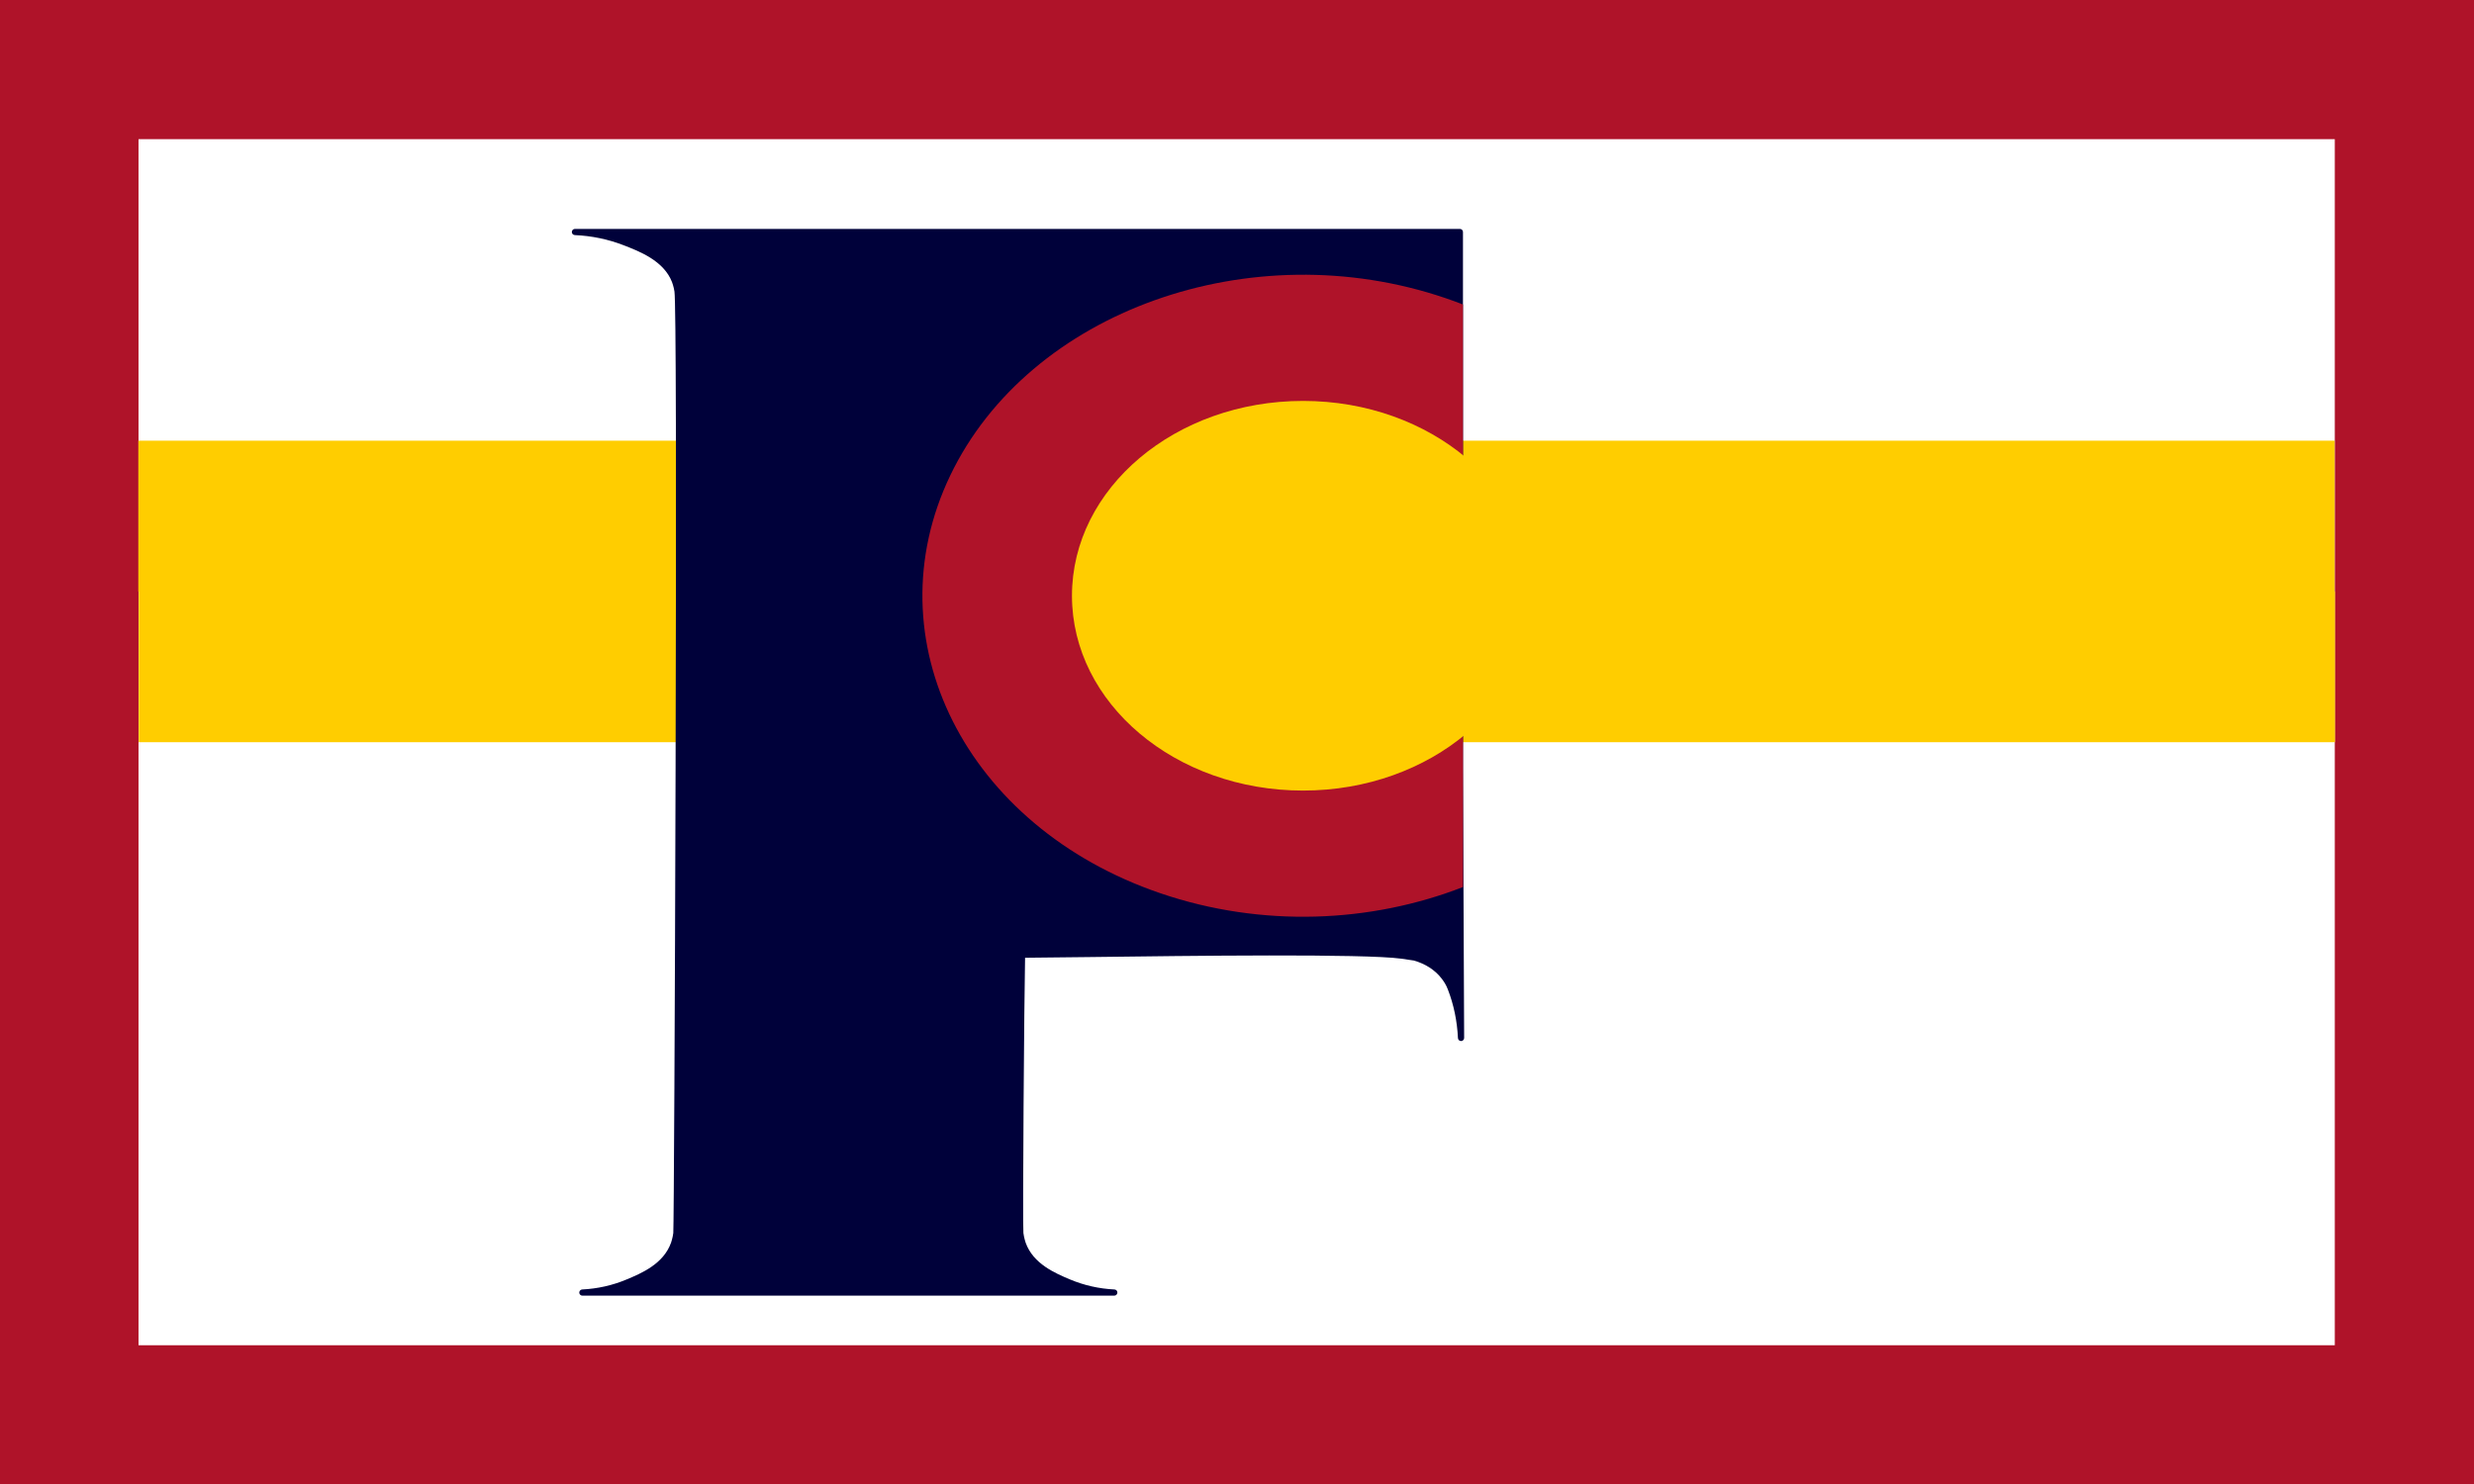
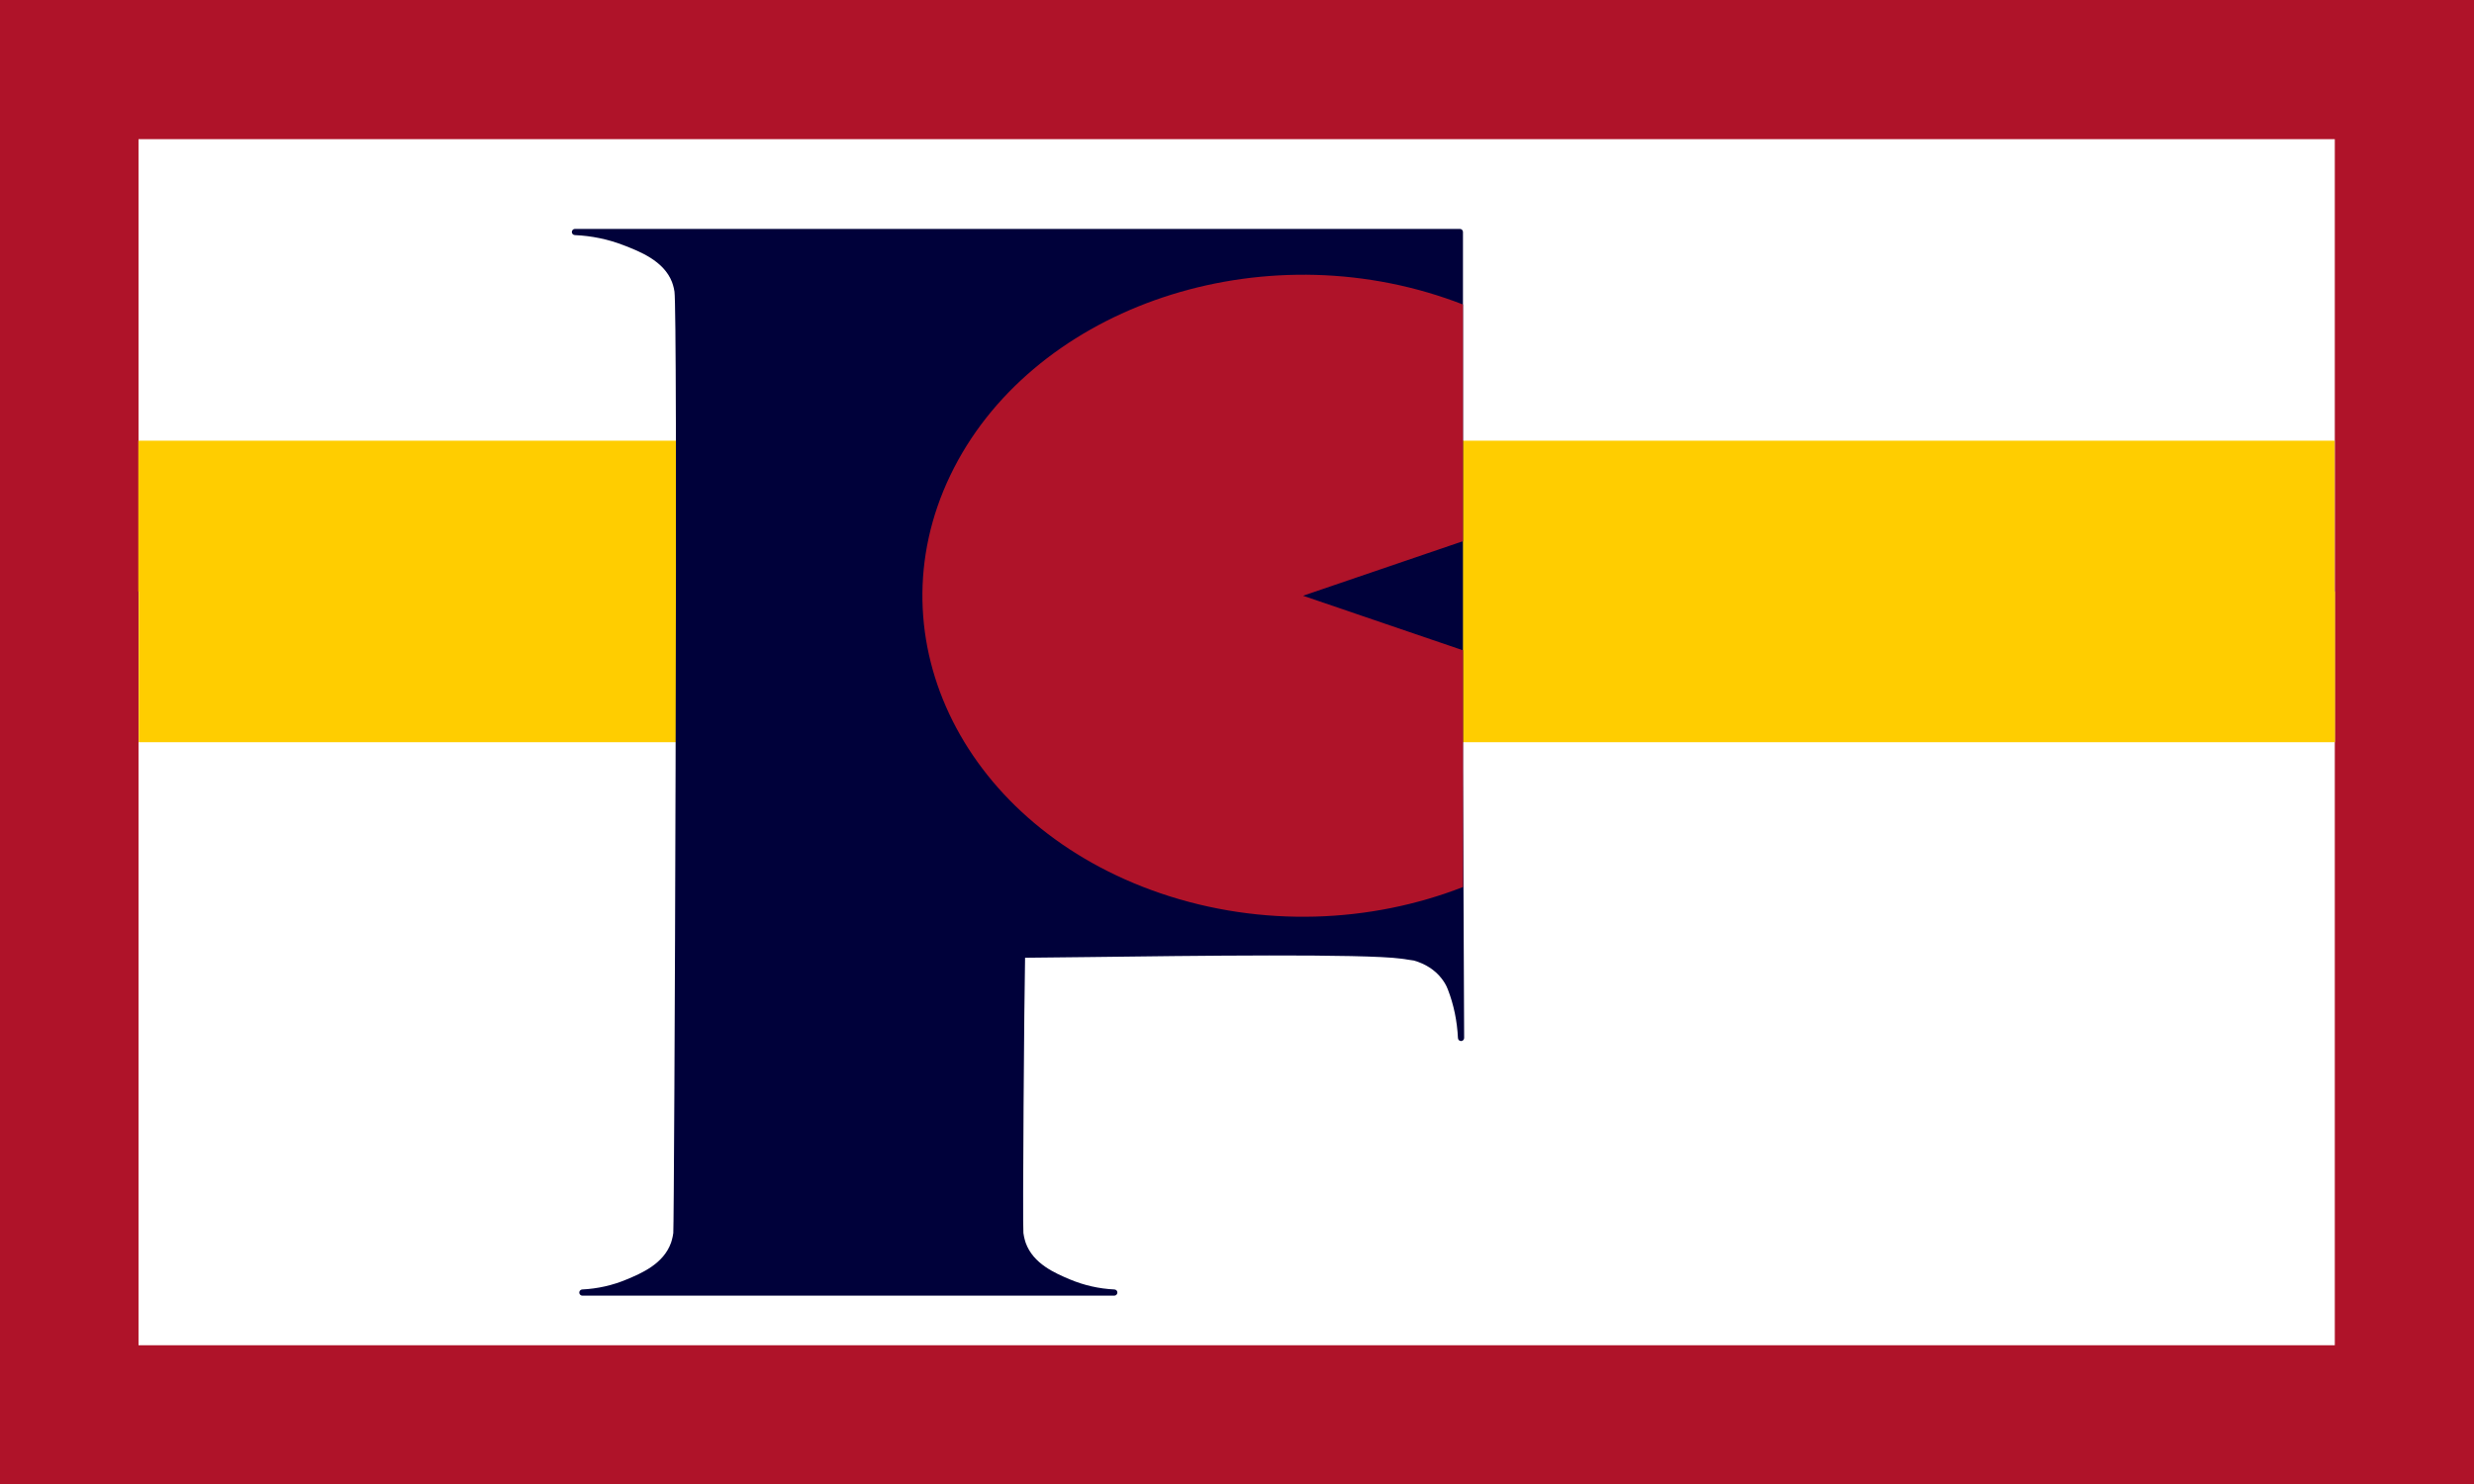
<svg xmlns="http://www.w3.org/2000/svg" version="1.1" id="Layer_1" x="0px" y="0px" viewBox="0 0 3998.9 2400" style="enable-background:new 0 0 3998.9 2400;" xml:space="preserve">
  <style type="text/css">
	.st0{fill:#AF1329;}
	.st1{fill:#FFFFFF;}
	.st2{fill:#BF0A30;}
	.st3{fill:none;stroke:#FFD700;stroke-miterlimit:10;}
	.st4{fill:#FFCD00;}
	.st5{fill:#00013A;}
</style>
  <rect x="-1.1" class="st0" width="4000" height="2400" />
  <rect x="223.9" y="225" class="st1" width="3550" height="1950" />
-   <path class="st2" d="M1654.6,1638.8" />
  <path class="st3" d="M2247,900.2" />
  <polygon class="st4" points="3773.6,956.3 3773.6,712.5 223.6,712.5 223.6,956.3 224.2,956.3 224.2,1200 3774.2,1200 3774.2,956.3   " />
  <path class="st5" d="M2364.7,1241.4V375.1c0-2.8-2.2-5-5-5H929.3c-2.7,0-4.9,2.2-5,4.9c-0.1,2.7,2.1,5,4.8,5.1  c27.4,1.2,53.8,6.7,78.6,16.3c25.9,10,65.1,25.1,78.5,59.6c0,0.1,2.9,7.5,4,15.5c2.4,17.5,3.1,297.9,1.8,769.2  c-1,387.3-2.9,743.6-3.7,752.8c-1,8.1-3.6,15.5-3.6,15.6c-12.2,34.5-48.1,49.6-71.8,59.5c-22.6,9.5-46.8,15-71.8,16.2  c-2.7,0.1-4.8,2.4-4.8,5.1c0.1,2.7,2.3,4.9,5,4.9h859.8c2.7,0,4.9-2.2,5-4.9s-2-5-4.8-5.1c-25-1.2-49.1-6.7-71.8-16.2  c-23.7-10-59.5-25.1-71.7-59.5c0-0.1-2.6-7.5-3.6-15.6c-1.5-12,1.3-386.6,2.7-445c21.4-0.1,57.3-0.6,102-1.1  c166.6-2.1,445.4-5.7,506.2,2.6c6.8,0.9,13.6,1.9,20.3,3c18.6,5.3,33.9,15.2,44.4,28.6c4.1,5.3,7.5,10.4,10.5,18.2  c9.6,24.8,15,51.3,16.3,78.6c0.1,2.7,2.4,4.8,5.1,4.8c2.7-0.1,4.9-2.3,4.9-5L2364.7,1241.4z" />
  <path class="st0" d="M2364.7,1051.4l-258.5-88.2l258.5-88.2V492.3c-9.1-3.6-18.4-6.9-27.7-10.1c-315-107.5-673.6,20.8-801,286.4  c-127.4,265.6,24.6,568.1,339.6,675.6c164.2,56,340.2,48,489.2-10.1V1051.4z" />
-   <ellipse class="st4" cx="2106.2" cy="963.2" rx="373.5" ry="315" />
</svg>